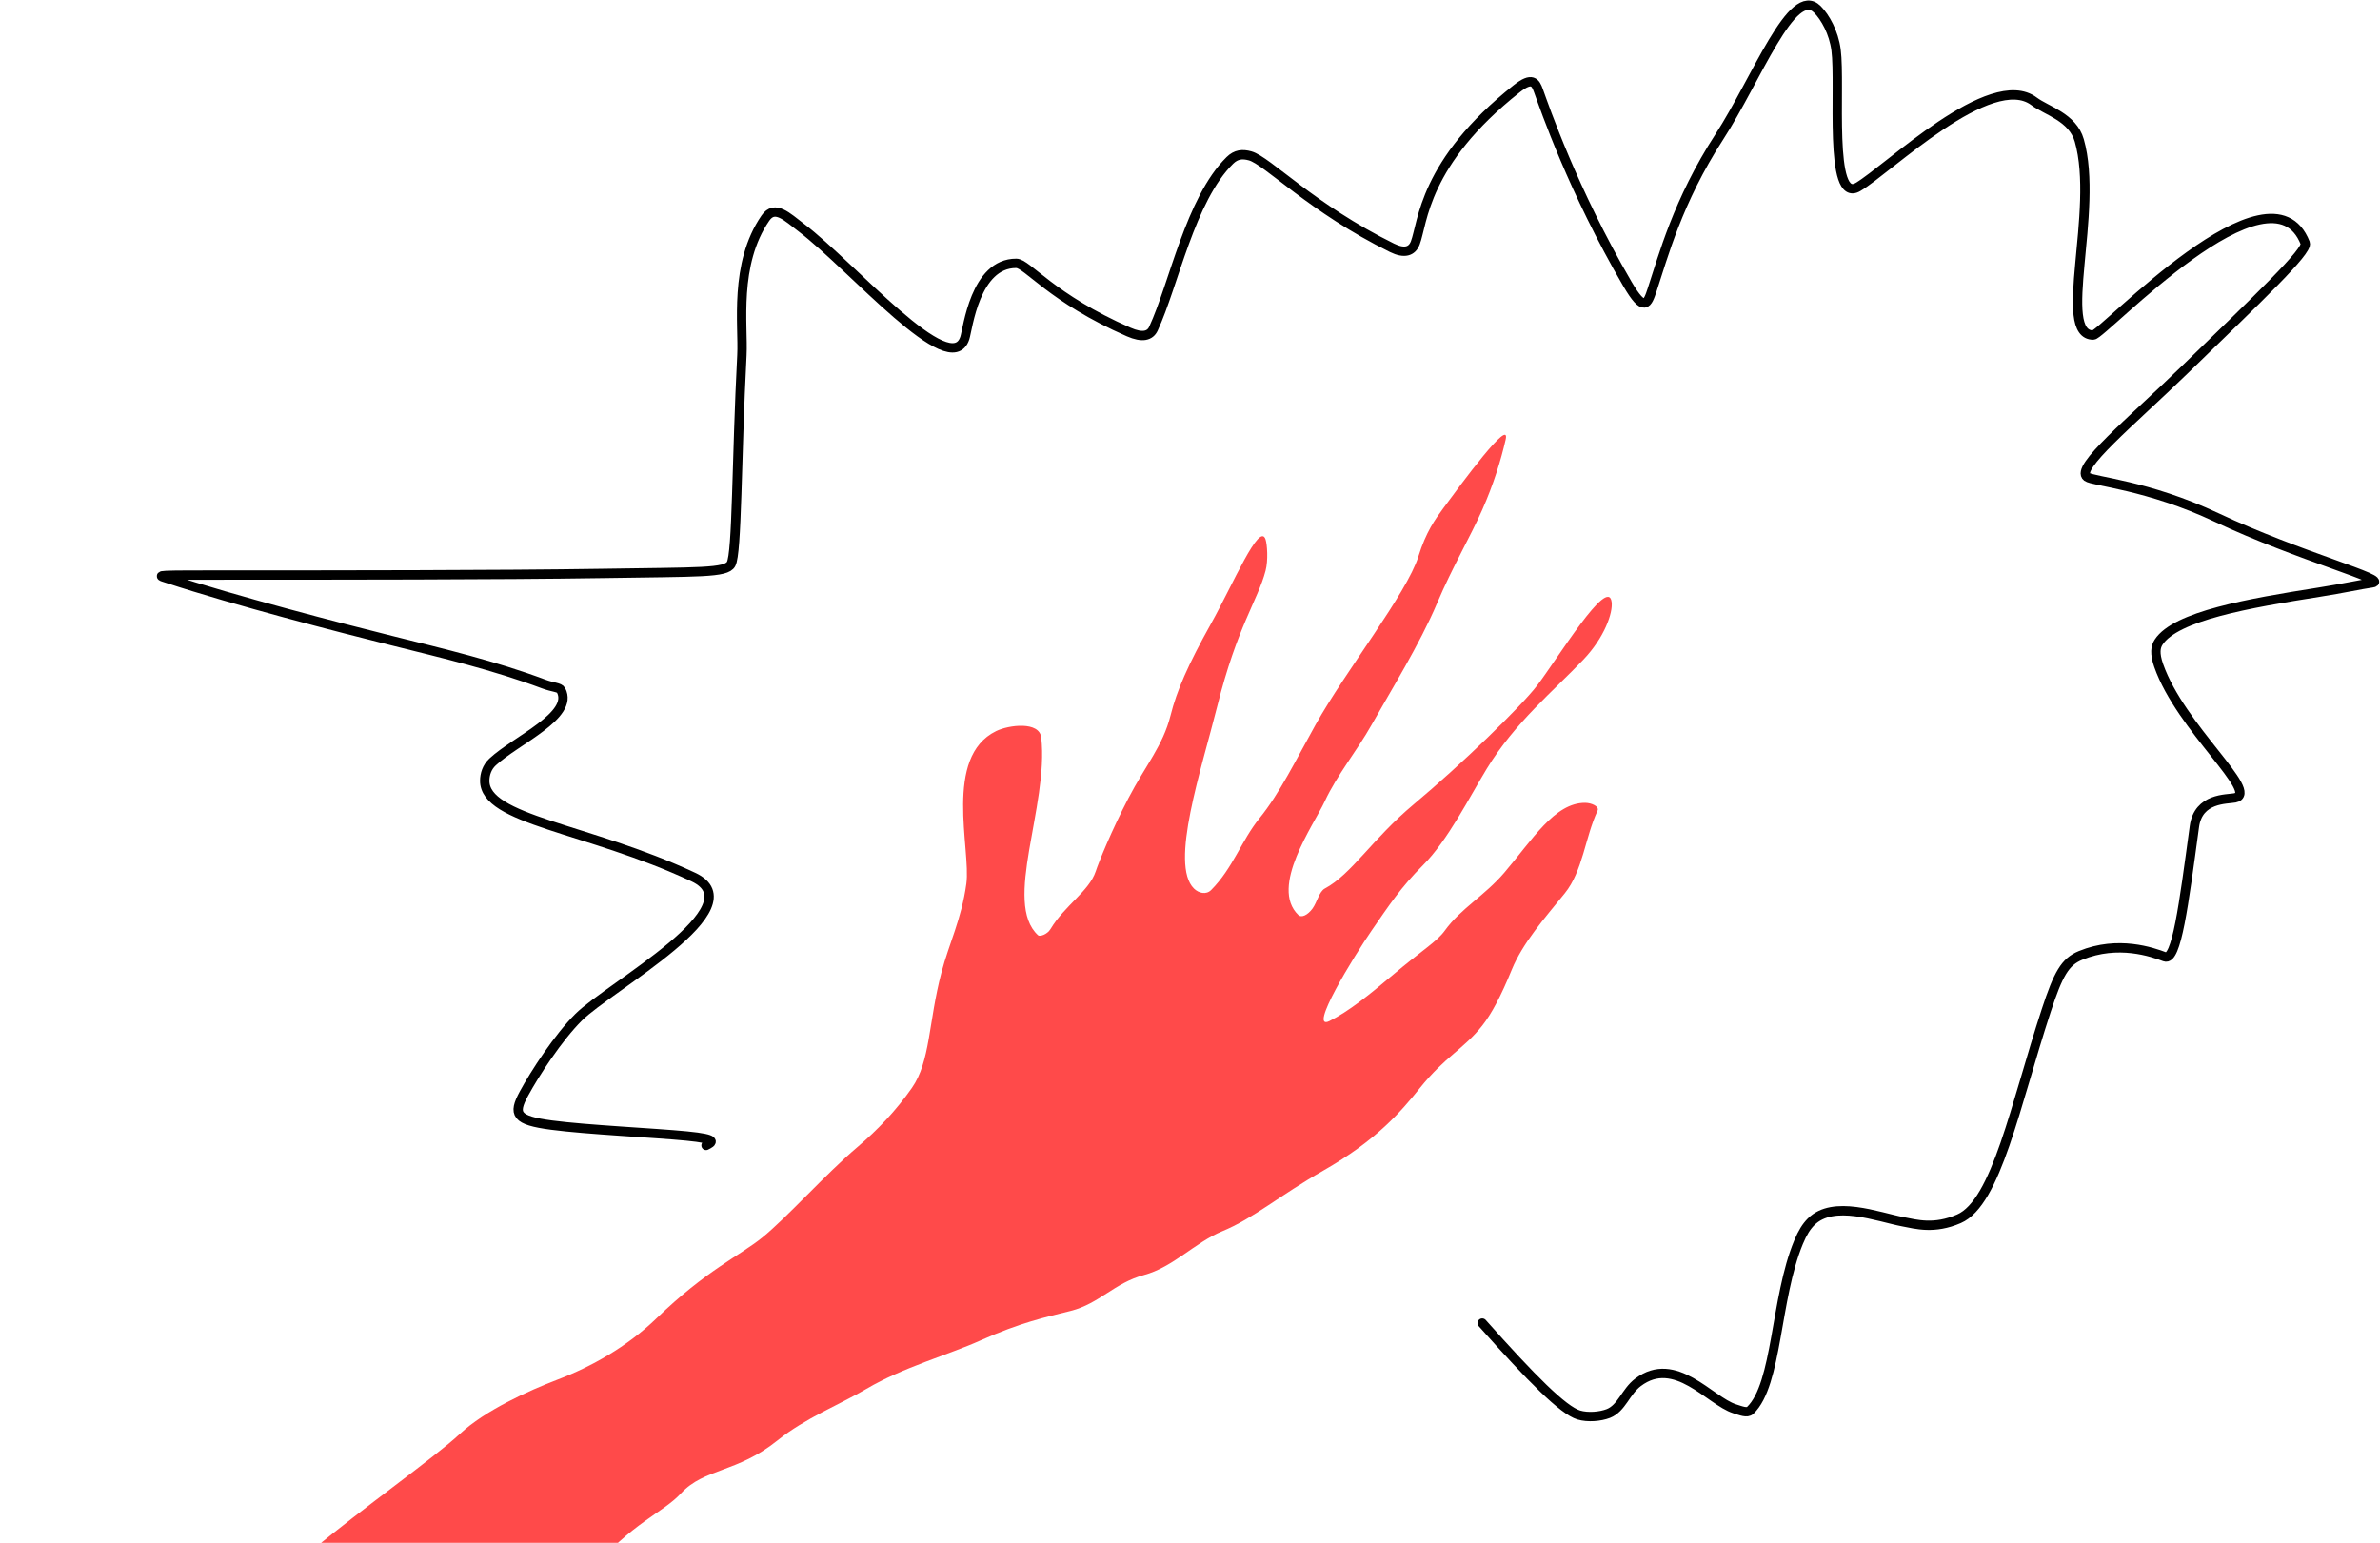
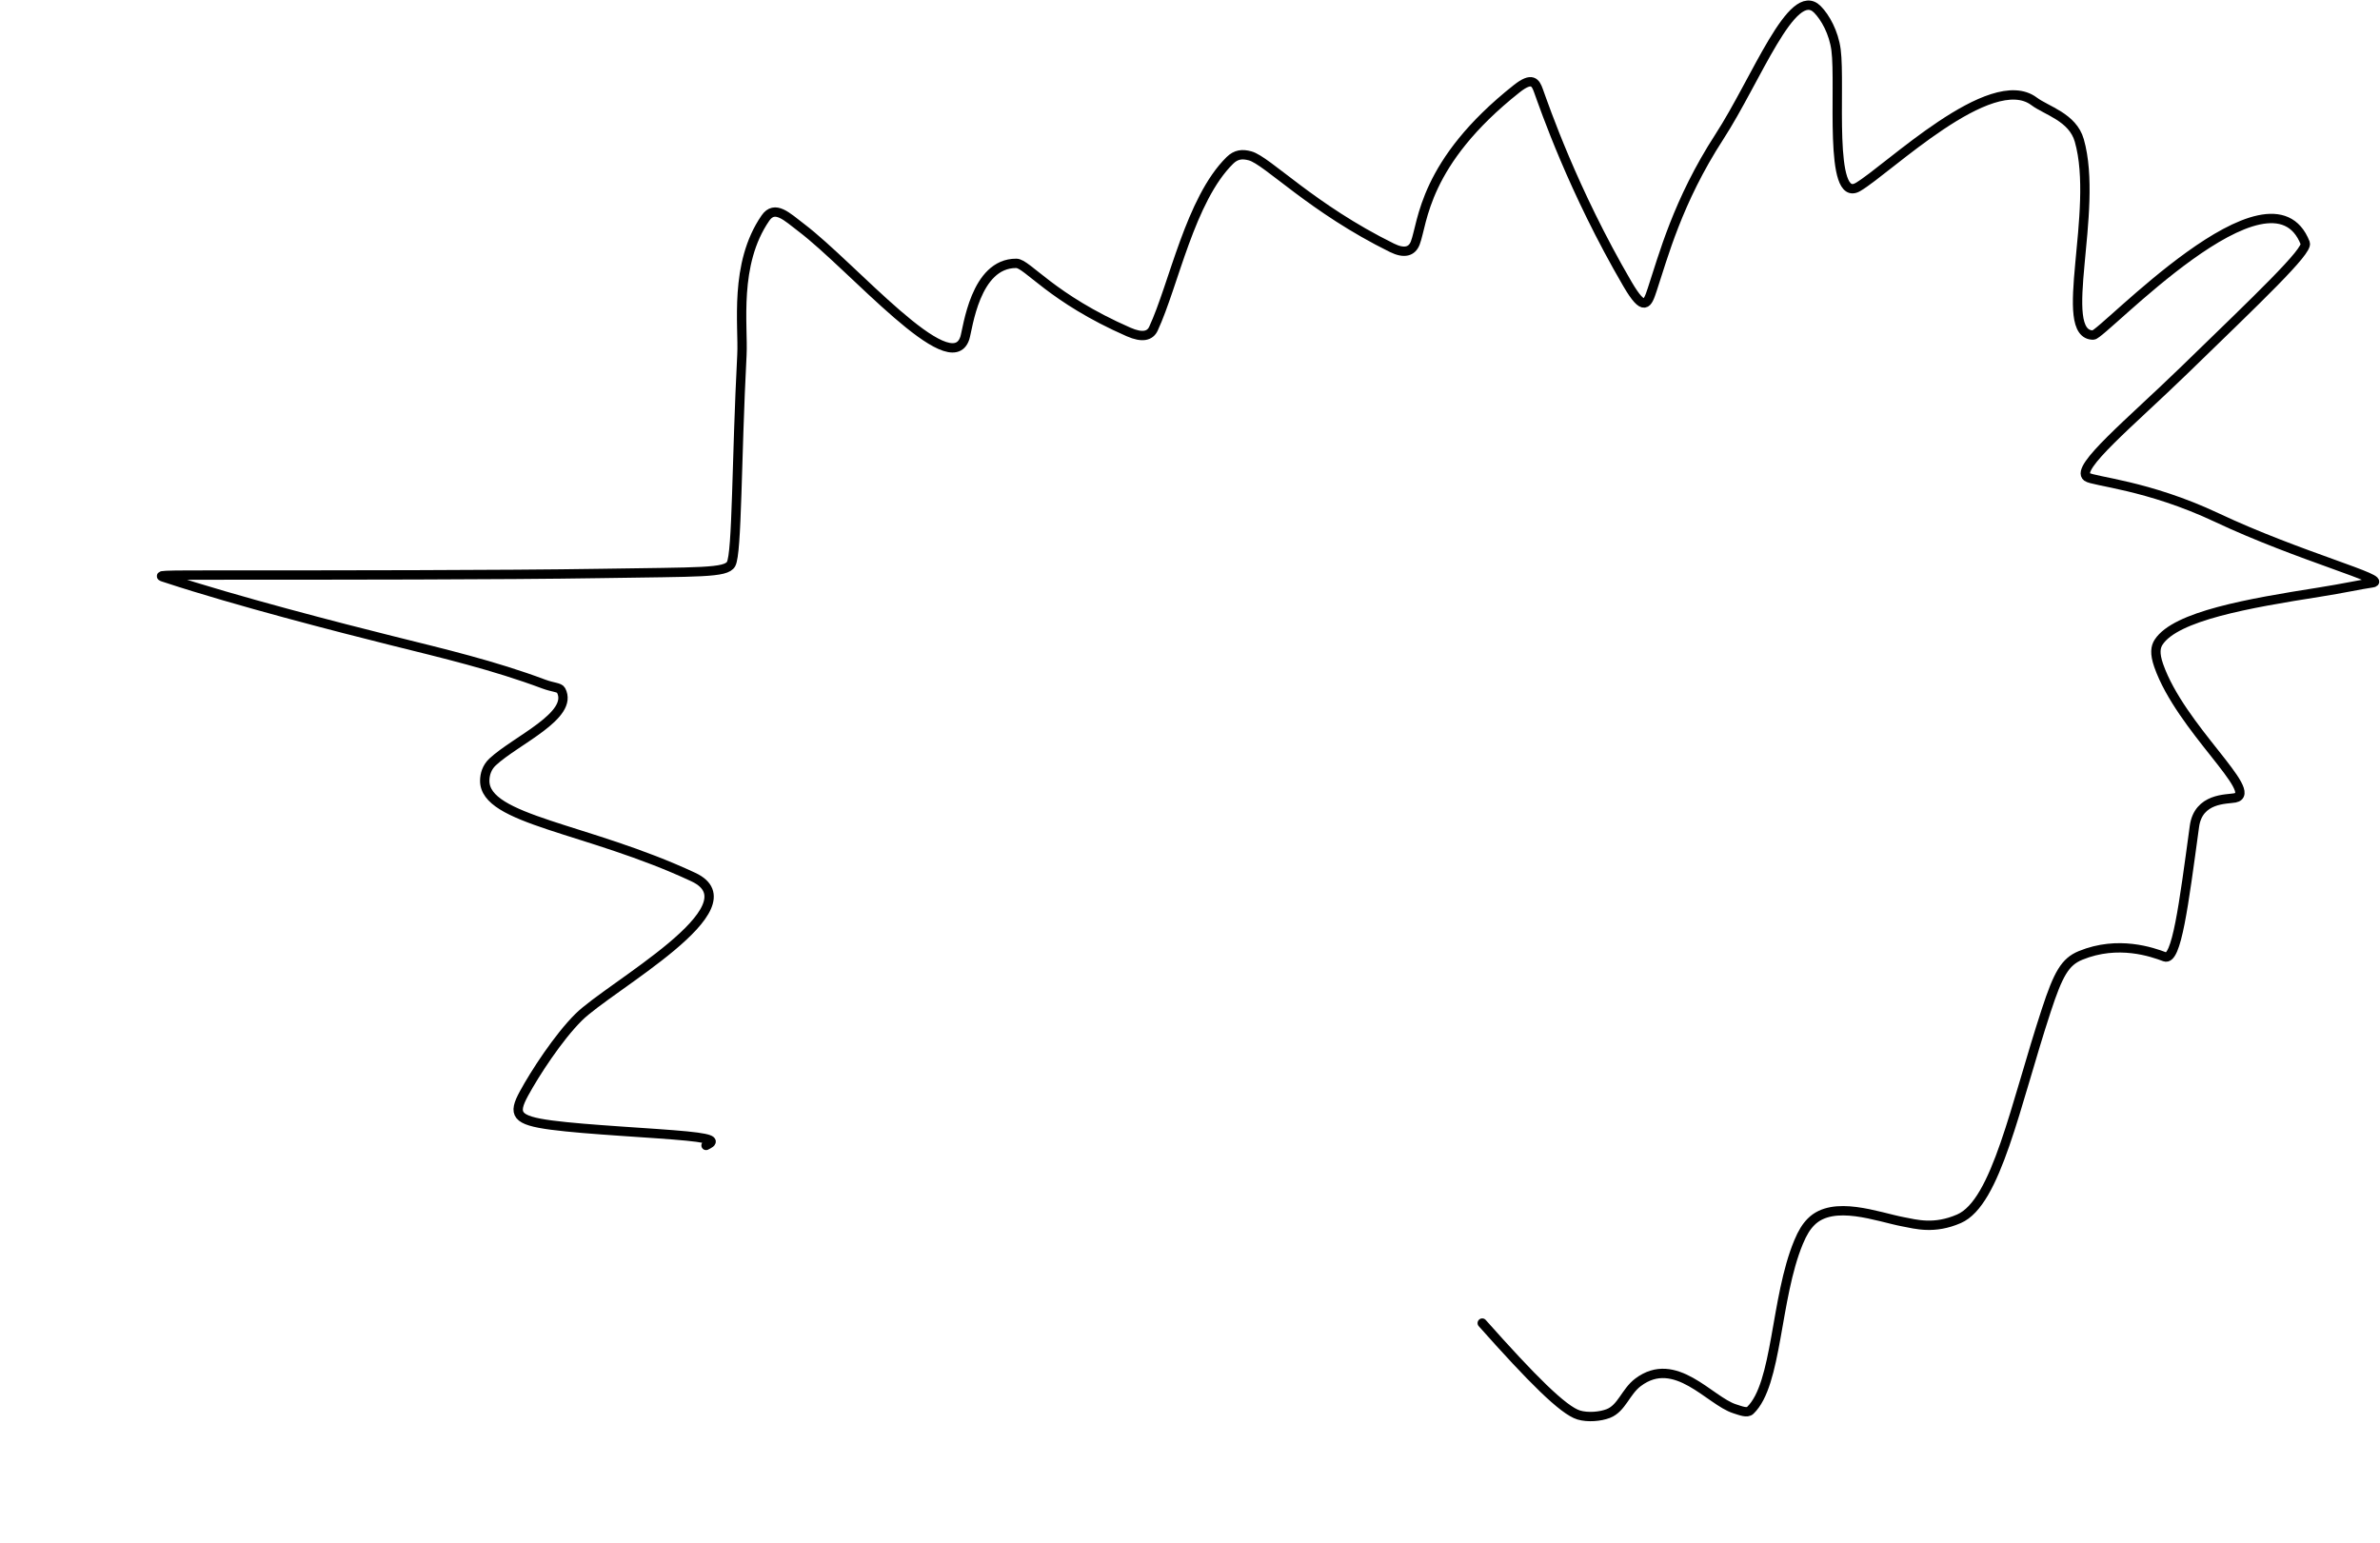
<svg xmlns="http://www.w3.org/2000/svg" width="509" height="330" viewBox="0 0 509 330" fill="none">
-   <path d="M94.29 373.431C83.64 385.771 78.32 395.071 65 423.051L-11 429.051C-8.32 427.691 -7.66 426.371 -6.65 424.691C-4.32 421.031 -2.32 417.691 -0.99 415.031C1.68 409.011 4.145 399.947 11.36 391.351C18.36 383.011 23.253 377.248 28.35 371.031C34.4 363.651 45.361 351.96 51.35 347.371C57.04 343.011 61.765 335.762 67.02 331.371C77.12 322.931 92.999 311.693 98.35 306.701C103.72 301.691 112.932 297.492 119.36 295.041C126.36 292.371 134.08 288.094 140.37 282.011C151.04 271.691 158.259 268.562 163.02 264.701C168.36 260.371 176.507 251.186 183.35 245.371C187.68 241.691 191.611 237.574 195.02 232.701C199 227.011 198.536 218.714 201.34 208.021C203 201.691 205.618 196.659 206.67 189.021C207.68 181.691 201.698 161.9 213.05 156.371C215.76 155.051 222.295 154.224 222.69 157.771C224.32 172.411 214.403 193.095 222.01 200.051C222.36 200.371 223.95 199.92 224.68 198.701C227.68 193.691 232.939 190.618 234.34 186.371C235 184.371 237.696 177.699 241.35 170.691C245 163.691 248.716 159.502 250.34 153.031C251.68 147.691 254.063 142.222 259.02 133.351C263.68 125.011 269.398 111.4 270.67 115.411C271 116.451 271.257 119.803 270.66 122.081C269 128.411 264.594 133.995 260.32 151.091C256.96 164.531 250.084 184.899 255.35 190.061C256.36 191.051 257.96 191.436 259.02 190.371C263.68 185.691 265.489 179.792 269.35 175.031C273.68 169.691 277.055 162.714 281.35 155.021C287.72 143.611 300.913 126.837 303.34 119.031C304.989 113.725 306.962 111.039 308.647 108.745L308.68 108.701L308.73 108.632C312.457 103.558 323.169 88.975 322 94.061C321 98.411 319.411 103.613 316.99 109.071C314.32 115.091 310.648 121.221 307.32 129.081C303.64 137.771 297.399 147.81 293.32 155.071C290.32 160.411 285.896 165.838 283.32 171.401C281 176.411 271.424 189.741 277.68 195.721C278.36 196.371 279.68 195.711 280.68 194.361C281.68 193.011 282.102 190.706 283.35 190.041C289.04 187.011 293.48 179.448 302.36 172.031C312.44 163.611 325.223 151.212 328.68 146.701C333.04 141.011 343.882 123.146 344.67 128.731C345 131.071 343.115 136.375 338.65 141.071C332.28 147.771 324.016 154.516 317.98 164.411C314.32 170.411 309.593 179.82 304.32 185.071C299.64 189.731 297 193.731 293.32 199.071C289.64 204.411 279.564 220.769 284.34 218.381C288.36 216.371 292.784 212.839 297.69 208.691C304.36 203.051 307.274 201.446 309.01 199.031C312.36 194.371 317.513 191.572 321.69 186.691C327.68 179.691 332.461 171.672 339.02 171.721C340.36 171.731 342.088 172.486 341.66 173.401C339 179.091 338.511 186.309 334.65 191.071C330.32 196.411 325.635 201.724 323.32 207.401C321 213.091 318.934 216.942 316.98 219.401C313 224.411 309.142 225.907 303.65 232.741C299.64 237.731 294.473 243.839 282.96 250.411C273.64 255.731 268.136 260.574 261.31 263.391C255.64 265.731 250.841 271.063 244.64 272.721C238.32 274.411 235.089 278.858 228.98 280.391C223.64 281.731 218.24 282.868 209.64 286.731C202.96 289.731 193.034 292.497 185.31 297.061C179.64 300.411 172.245 303.296 166.3 308.081C157.64 315.051 150.622 314.032 145.65 319.401C141.64 323.731 135.331 325.462 125.97 336.421C116.24 347.811 103.459 362.806 94.29 373.431Z" fill="#FF4A4A" />
  <path d="M316.999 282.997C327.559 294.877 334.319 301.657 337.639 302.657C339.582 303.242 342.279 302.997 343.969 302.337C346.832 301.219 347.659 297.677 350.309 295.677C358.299 289.647 365.639 299.637 370.979 301.327C372.295 301.743 373.639 302.317 374.319 301.667C380.161 296.083 379.639 277.757 384.649 265.697C385.516 263.611 386.319 262.357 387.319 261.347C392.063 256.555 401.639 260.317 406.979 261.327C409.768 261.854 413.639 262.997 418.959 260.687C426.973 257.207 430.959 236.457 437.619 216.137C440.184 208.311 441.639 205.717 444.959 204.357C453.016 201.056 460.319 203.657 462.979 204.657C465.489 205.601 466.999 193.777 469.309 176.777C470.147 170.609 476.239 170.997 477.959 170.667C483.474 169.609 466.359 155.717 461.679 142.377C460.758 139.75 460.999 138.357 461.659 137.347C465.322 131.743 480.919 129.037 495.949 126.667C500.994 125.872 504.979 124.997 507.319 124.667C511.285 124.108 491.759 119.037 474.079 110.697C459.303 103.727 447.679 102.997 446.339 102.007C443.732 100.08 455.599 90.397 467.249 79.077C483.029 63.745 493.659 53.677 493.009 52.007C485.595 32.958 449.679 71.657 447.679 71.667C439.709 71.707 448.999 45.117 444.689 30.037C443.265 25.053 437.679 23.677 435.019 21.677C425.763 14.718 403.719 36.277 397.349 39.997C391.006 43.702 393.679 18.397 392.669 10.687C392.178 6.937 390.339 3.677 388.679 2.007C383.294 -3.41 375.679 16.957 367.699 29.277C358.763 43.074 355.679 54.957 353.349 61.947C352.339 64.977 351.679 66.957 348.039 60.717C336.376 40.722 330.339 23.017 329.009 19.357C328.392 17.657 327.679 16.357 324.369 18.977C304.351 34.822 304.339 47.637 302.679 51.967C301.976 53.8 300.359 54.317 297.699 53.007C280.616 44.594 271.019 34.337 267.359 33.337C265.706 32.885 264.359 32.997 263.019 34.317C254.538 42.671 251.039 60.917 246.679 70.307C245.972 71.831 244.359 72.317 241.369 71.007C224.854 63.771 219.679 56.337 217.349 56.327C208.499 56.289 206.999 70.317 206.339 72.317C203.255 81.664 182.359 57.037 171.379 48.697C168.337 46.386 165.719 43.717 163.699 46.647C156.897 56.514 158.999 69.637 158.669 75.947C157.502 98.269 157.659 118.317 156.349 120.647C155.264 122.577 149.759 122.317 128.569 122.657C107.379 122.997 69.759 122.997 51.039 122.997C32.319 122.997 33.639 122.997 35.639 123.657C50.413 128.532 72.919 134.317 83.629 136.987C94.943 139.807 105.599 142.317 116.299 146.317C118.296 147.063 119.639 146.997 119.989 147.657C122.844 153.04 110.359 158.317 105.349 162.977C104.121 164.12 103.679 165.637 103.669 166.977C103.606 175.427 125.599 176.997 148.279 187.597C161.898 193.962 130.359 210.977 123.719 217.607C119.379 221.941 114.439 229.517 112.049 233.917C109.659 238.317 110.319 239.637 117.919 240.647C125.519 241.657 140.039 242.317 146.859 242.987C153.679 243.657 152.359 244.317 150.999 244.997" stroke="black" stroke-width="2" stroke-linecap="round" />
</svg>